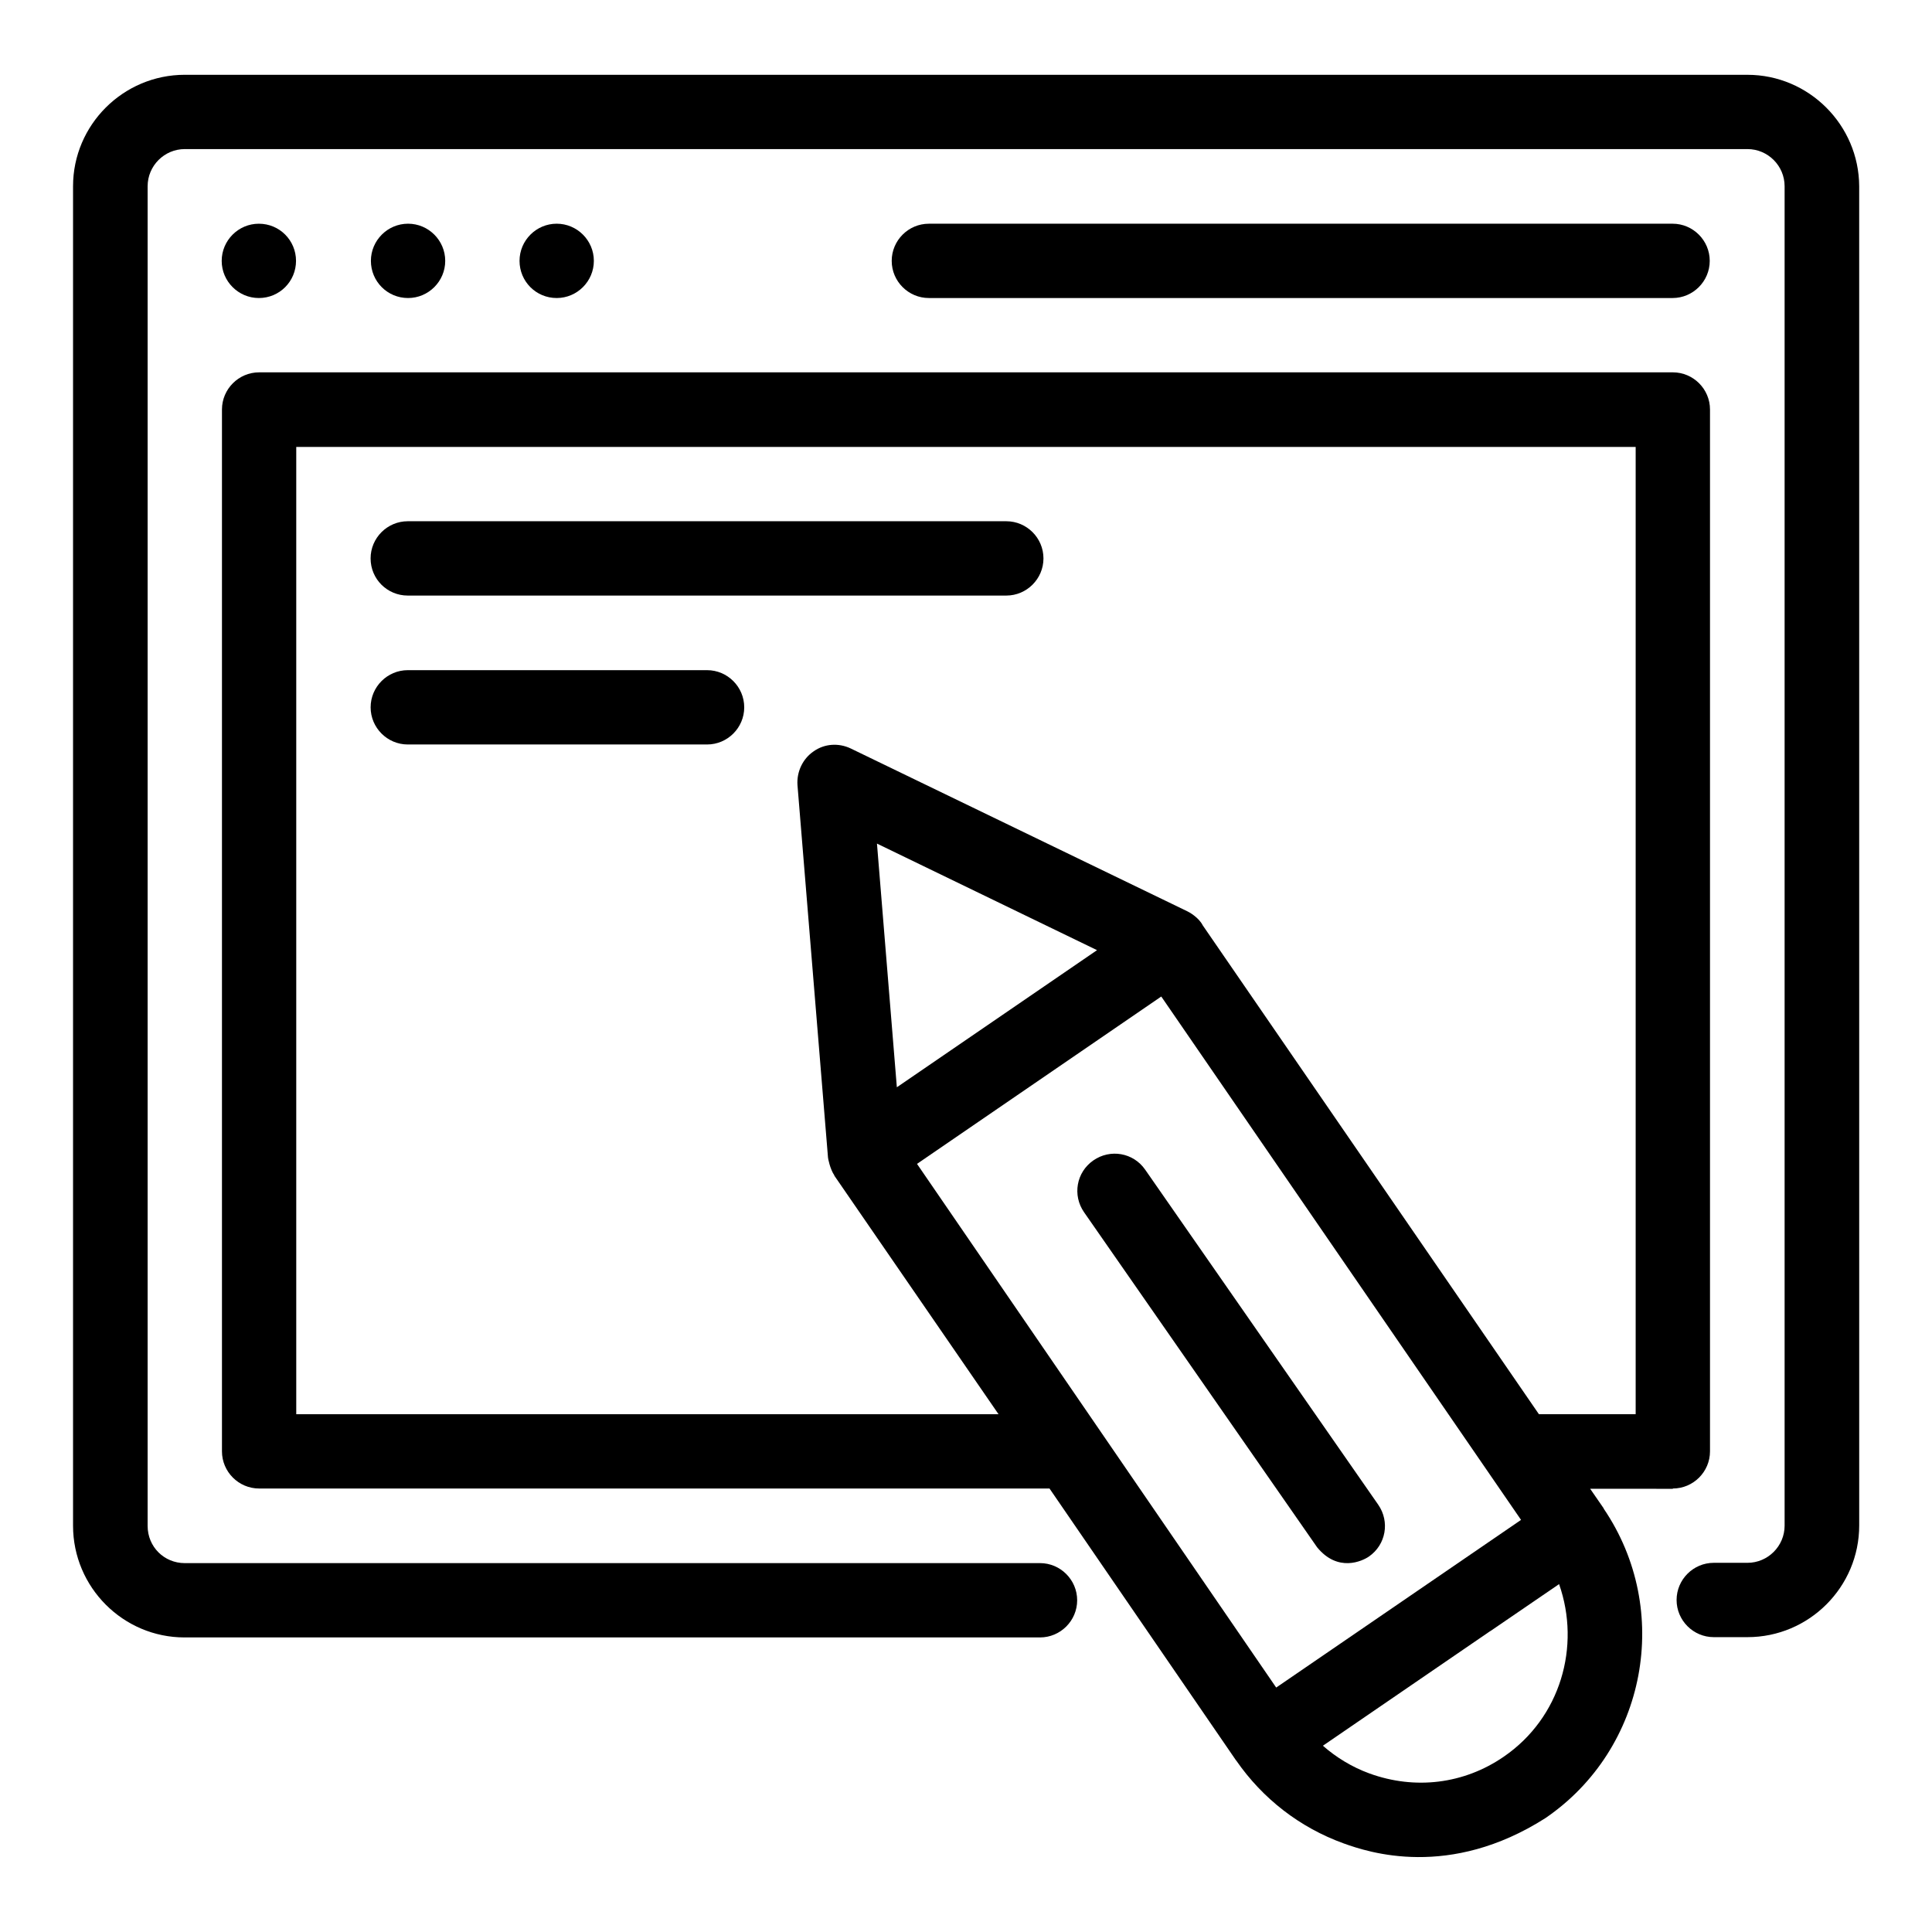
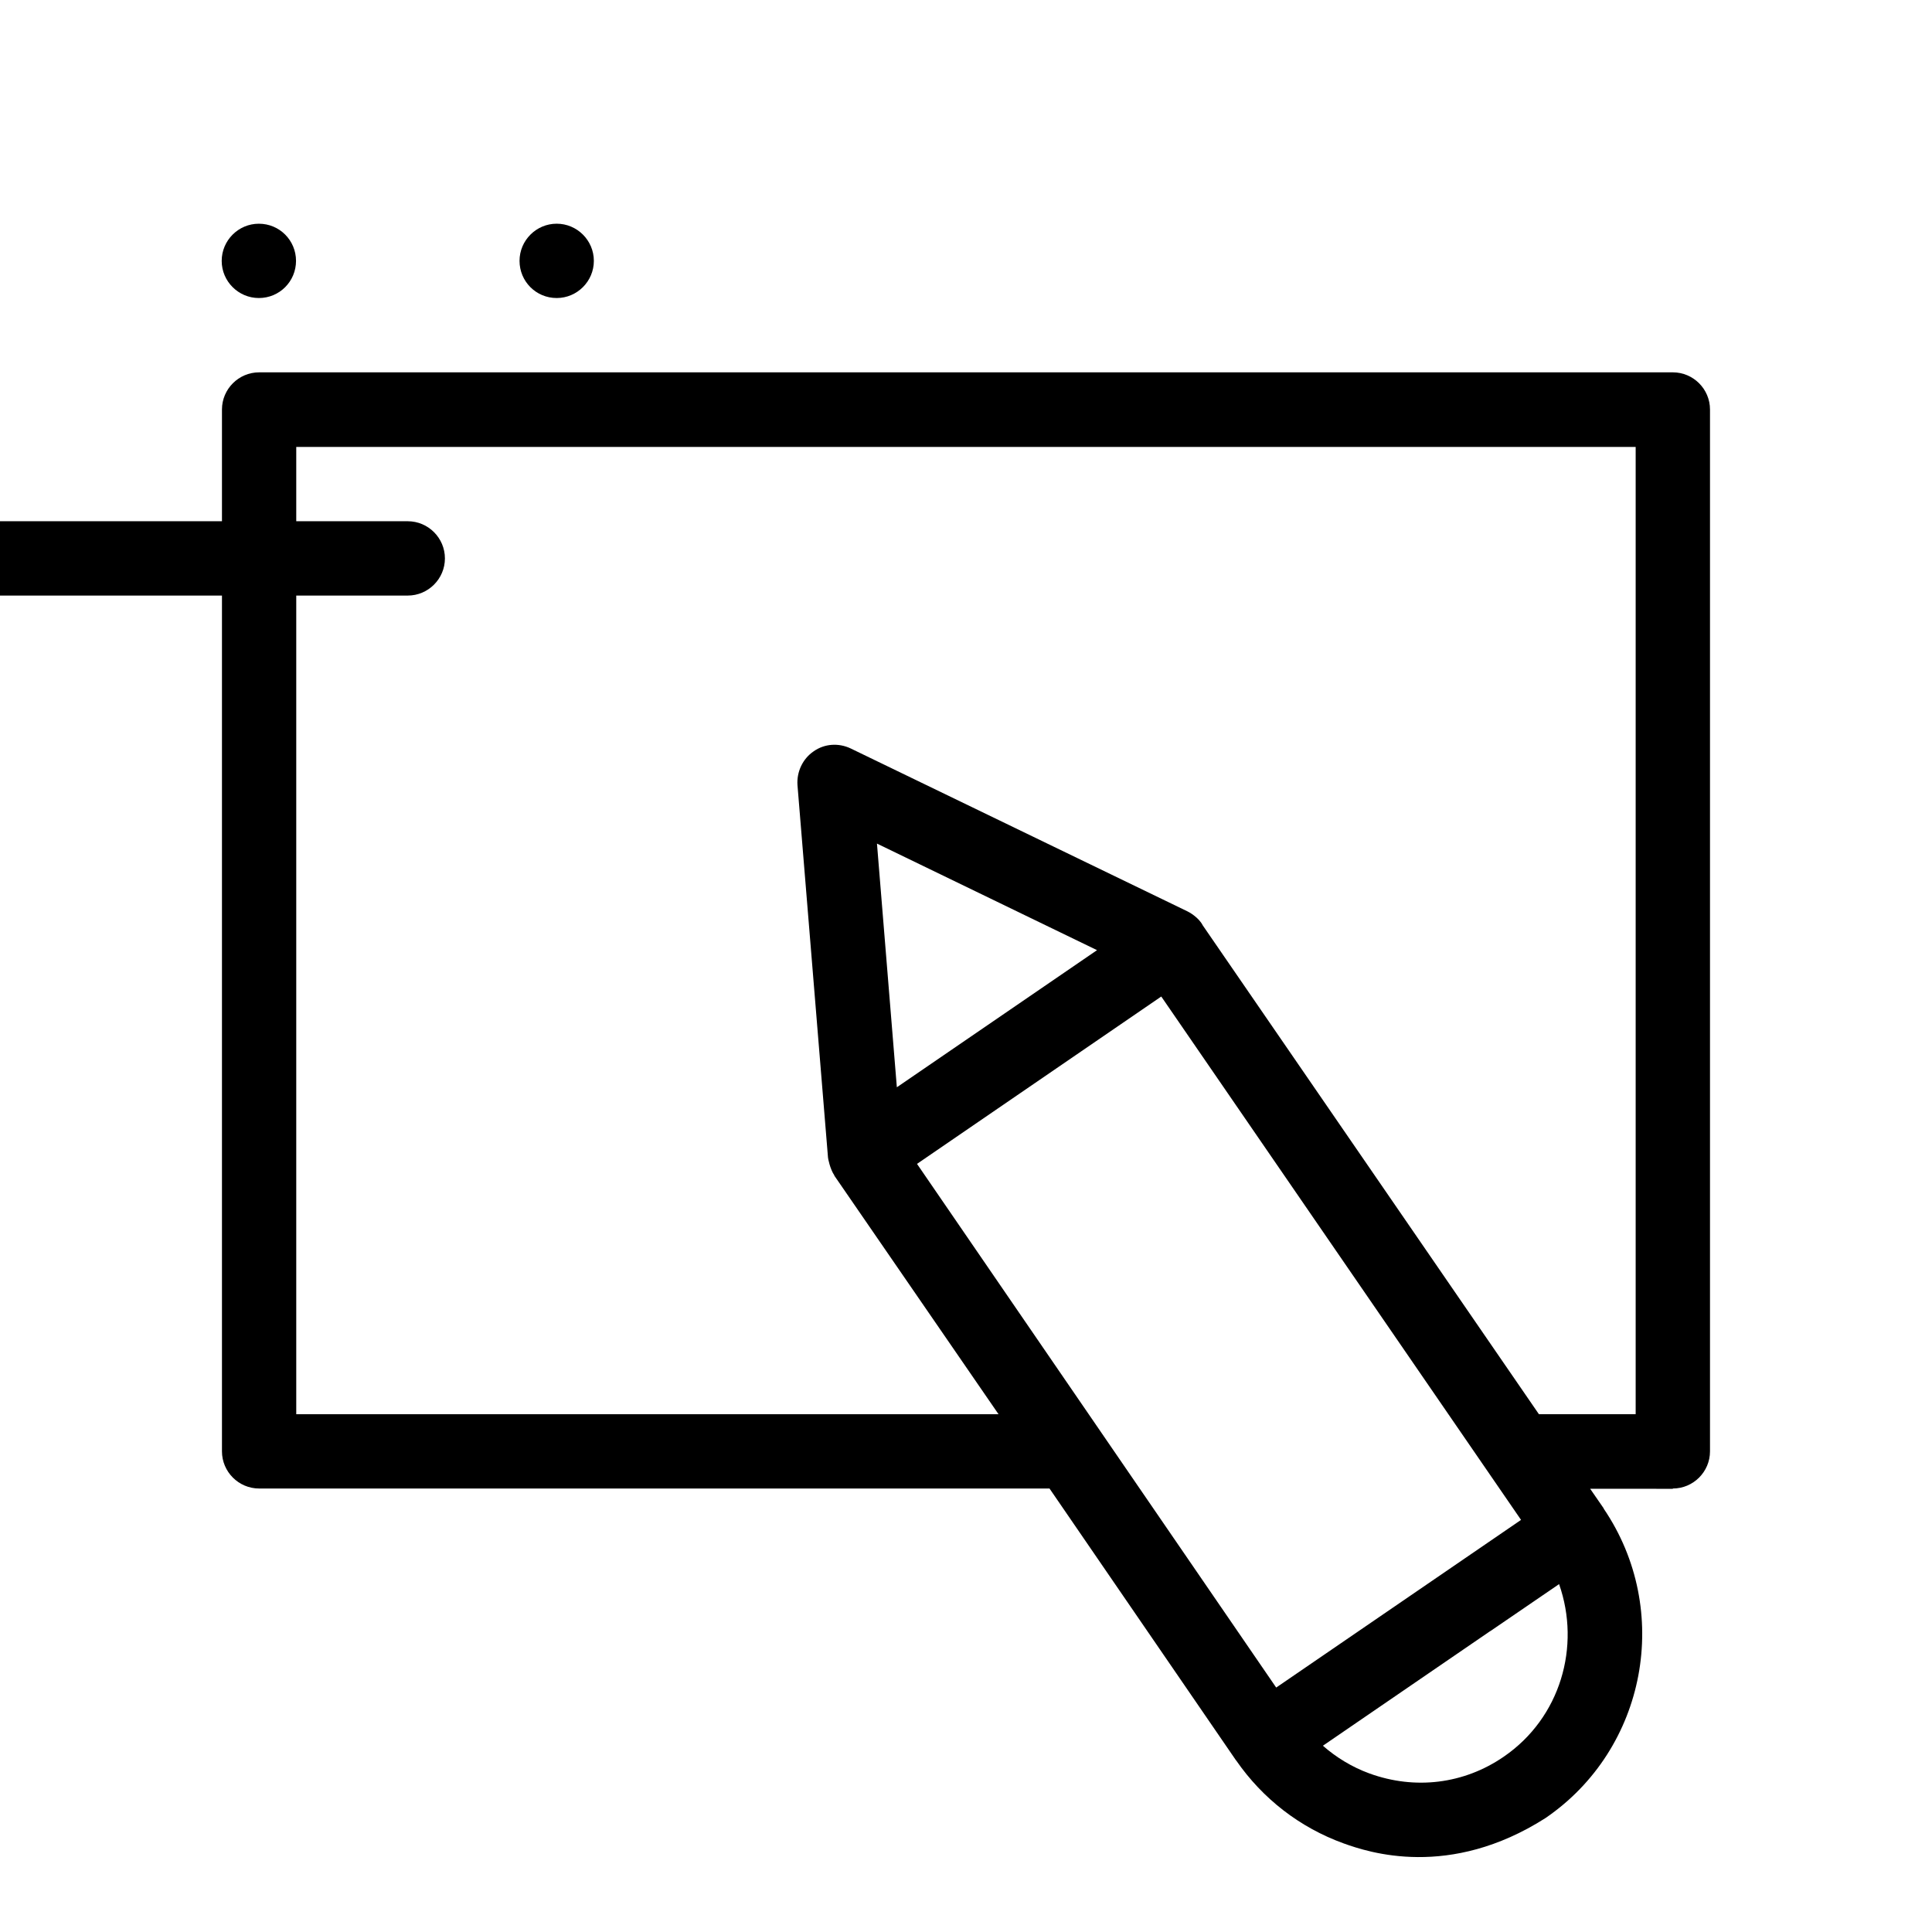
<svg xmlns="http://www.w3.org/2000/svg" fill="#000000" width="800px" height="800px" version="1.1" viewBox="144 144 512 512">
  <g>
    <path d="m587.32 538.47c5.418 0 9.848-4.426 9.848-9.848v-276.1c0-5.418-4.426-9.848-9.848-9.848h-374.65c-5.418 0-9.848 4.426-9.848 9.848v276.1c0 5.418 4.426 9.848 9.848 9.848h209.46l49.387 71.984s0 0.078 0.078 0.078c7.023 10.152 16.871 17.785 28.473 21.984 6.566 2.367 28.016 9.543 53.512-6.719 26.793-18.32 33.664-55.113 15.418-81.984v-0.078l-3.586-5.191 21.906 0.004zm-178.7-19.691h-186.11v-256.34h354.96v256.33h-25.648l-89.082-129.54c-1.07-2.137-3.742-3.586-4.121-3.742l-89.16-43.129c-3.207-1.527-6.945-1.297-9.848 0.762-2.902 1.984-4.504 5.418-4.273 8.93l8.09 98.699c0 0.23 0.535 3.055 1.68 4.734v0.078zm73.586 72.441-95.188-138.78 64.73-44.352 95.344 138.7zm-105.8-223.66 58.32 28.242-53.051 36.336zm166.11 241.98c-10.535 7.25-23.512 8.855-35.648 4.426-4.582-1.68-8.703-4.199-12.289-7.328l44.352-30.383c0.078 0 0.152-0.078 0.152-0.078l18.09-12.367c5.801 16.492 0.383 35.422-14.656 45.73z" />
-     <path d="m607.09 163.82h-414.11c-16.336 0-29.621 13.281-29.621 29.539v354.96c0 16.336 13.281 29.617 29.543 29.617h226.71c5.418 0 9.848-4.426 9.848-9.848 0-5.418-4.426-9.848-9.848-9.848l-226.64 0.004c-5.496 0-9.848-4.352-9.848-9.848v-355.04c0-5.418 4.426-9.848 9.848-9.848h414.12c5.418 0 9.848 4.426 9.848 9.848v354.96c0 5.418-4.426 9.848-9.848 9.848h-8.93c-5.418 0-9.848 4.426-9.848 9.848 0 5.418 4.426 9.848 9.848 9.848h8.93c16.336 0 29.617-13.281 29.617-29.617l-0.004-354.88c-0.074-16.258-13.355-29.539-29.617-29.539z" />
    <path d="m212.6 222.98c5.496 0 9.848-4.426 9.848-9.848 0-5.418-4.352-9.844-9.848-9.844-5.418 0-9.848 4.426-9.848 9.848 0 5.418 4.426 9.844 9.848 9.844z" />
-     <path d="m252.14 222.98c5.418 0 9.848-4.426 9.848-9.848 0-5.418-4.426-9.848-9.848-9.848-5.418 0-9.848 4.426-9.848 9.848s4.352 9.848 9.848 9.848z" />
    <path d="m291.53 222.98c5.418 0 9.848-4.426 9.848-9.848 0-5.418-4.426-9.848-9.848-9.848-5.418 0-9.848 4.426-9.848 9.848s4.352 9.848 9.848 9.848z" />
-     <path d="m587.25 222.98c5.418 0 9.848-4.426 9.848-9.848 0-5.418-4.426-9.848-9.848-9.848l-197.09 0.004c-5.418 0-9.848 4.426-9.848 9.848 0 5.418 4.426 9.844 9.848 9.844z" />
-     <path d="m252.06 301.83h158.62c5.418 0 9.848-4.426 9.848-9.848 0-5.418-4.426-9.848-9.848-9.848h-158.62c-5.418 0-9.848 4.426-9.848 9.848 0 5.496 4.426 9.848 9.848 9.848z" />
-     <path d="m331.38 321.6h-79.312c-5.418 0-9.848 4.426-9.848 9.848 0 5.418 4.426 9.848 9.848 9.848h79.312c5.418 0 9.848-4.426 9.848-9.848 0-5.418-4.43-9.848-9.848-9.848z" />
-     <path d="m447.48 453.97c-3.129-4.504-9.238-5.574-13.742-2.441-4.504 3.129-5.574 9.238-2.441 13.742l61.754 88.777c5.496 6.719 11.984 3.664 13.742 2.441 4.504-3.129 5.574-9.238 2.441-13.742z" />
+     <path d="m252.06 301.83c5.418 0 9.848-4.426 9.848-9.848 0-5.418-4.426-9.848-9.848-9.848h-158.62c-5.418 0-9.848 4.426-9.848 9.848 0 5.496 4.426 9.848 9.848 9.848z" />
  </g>
</svg>